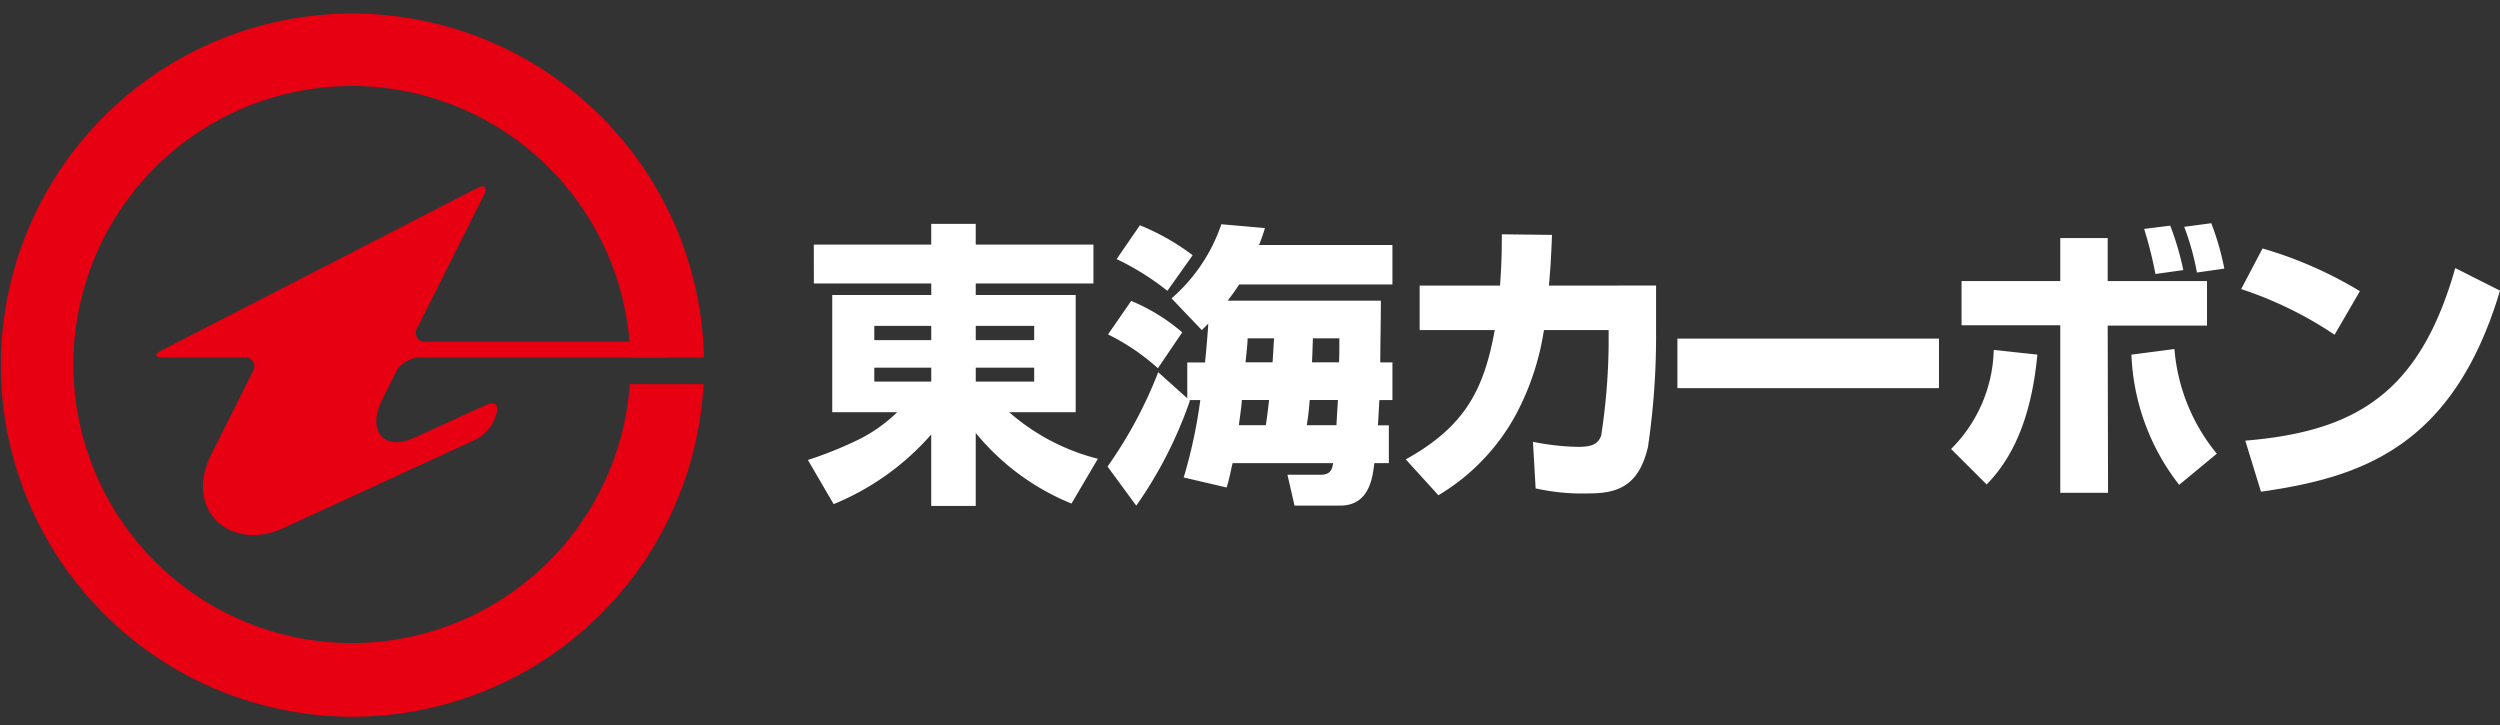
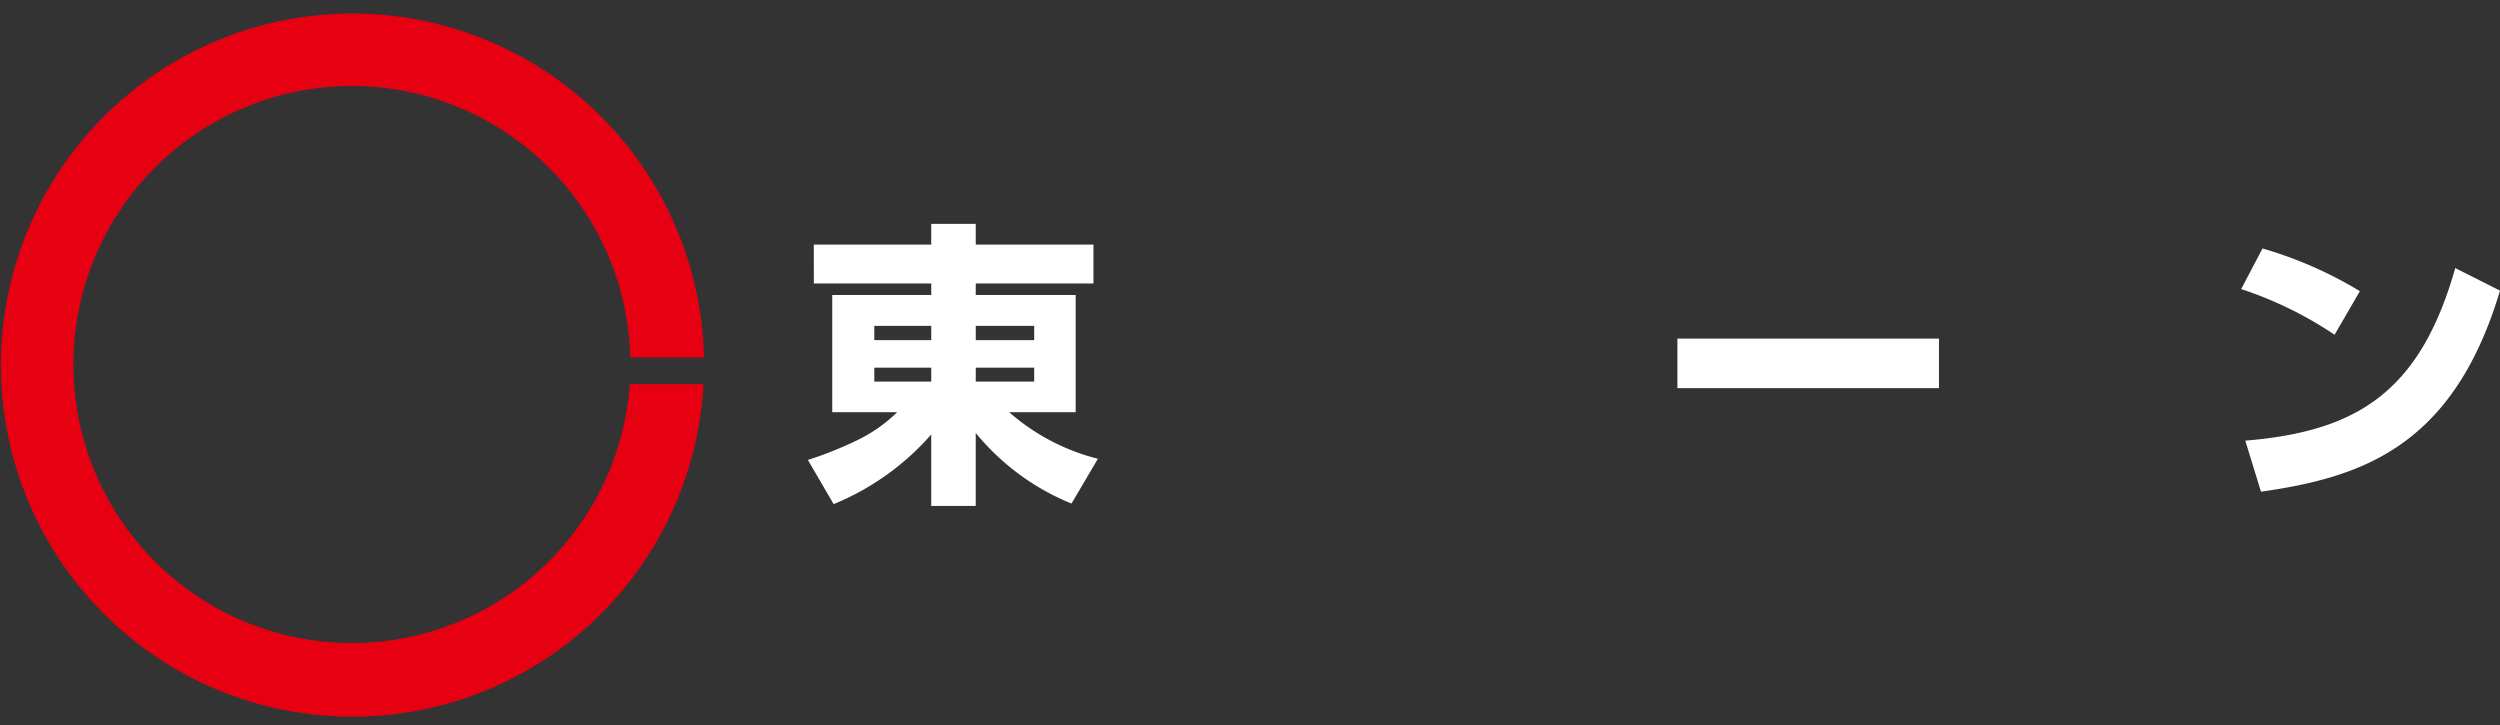
<svg xmlns="http://www.w3.org/2000/svg" id="グループ_38" data-name="グループ 38" width="138.655" height="40.21" viewBox="0 0 138.655 40.21">
  <rect x="0" y="0" width="138.655" height="40.21" fill="#333333" stroke="none" />
  <g id="グループ_37" data-name="グループ 37" transform="translate(0 0.693)">
    <g id="グループ_21" data-name="グループ 21" transform="translate(0 0)">
      <g id="グループ_20" data-name="グループ 20">
        <path id="パス_39" data-name="パス 39" d="M97.075,239.635A15.447,15.447,0,1,1,112.51,223.8h4.084a19.5,19.5,0,1,0-.024,1.476h-4.09A15.465,15.465,0,0,1,97.075,239.635Z" transform="translate(-77.55 -204.663)" fill="#e60012" />
      </g>
-       <path id="パス_40" data-name="パス 40" d="M118.479,227.274H105.117a.5.5,0,0,1-.492-.789l3.679-7.336c.219-.435.045-.607-.386-.385l-17.481,8.991c-.43.222-.387.4.1.4h4.457a.5.5,0,0,1,.488.788l-2.288,4.564c-1.573,3.14,1.084,5.448,4,4.106,3.144-1.45,10.673-4.918,10.673-4.918a2.238,2.238,0,0,0,1.062-1.209l.074-.238c.145-.462-.1-.678-.542-.478,0,0-3.249,1.478-3.966,1.814-1.779.835-2.663-.409-1.85-2.047.784-1.579.791-1.594.791-1.594a1.555,1.555,0,0,1,1.274-.788h13.767Z" transform="translate(-81.468 -209.02)" fill="#e60012" />
    </g>
    <g id="グループ_22" data-name="グループ 22" transform="translate(44.809 11.689)">
      <path id="パス_41" data-name="パス 41" d="M146.279,227.339h3.158v.789h-3.158Zm-3.353-2.353h6.512v.642h-5.492v6.5h3.6a8.409,8.409,0,0,1-2.337,1.611,20.987,20.987,0,0,1-2.614,1.036l1.429,2.45a14.482,14.482,0,0,0,5.411-3.863v3.962h2.469v-4.046a13.361,13.361,0,0,0,5.311,3.916l1.464-2.485a11.843,11.843,0,0,1-4.918-2.581h3.686v-6.5h-5.543v-.642h6.528v-2.155h-6.528v-1.15h-2.469v1.15h-6.512Zm3.353,4.671h3.158v.774h-3.158Zm8.867-2.318v.789h-3.24v-.789Zm0,2.318v.774h-3.24v-.774Z" transform="translate(-142.597 -221.647)" fill="#fff" />
-       <path id="パス_42" data-name="パス 42" d="M179.575,228.036c0,.641,0,.84-.018,1.332h-1.5c.036-.772.036-1,.051-1.332Zm-6.253,8.273c.118-.379.147-.527.329-1.35h5.578c-.051.3-.115.643-.69.643h-1.844l.393,1.71h2.533c1.611,0,1.8-1.546,1.891-2.353h.807v-2.1h-.609c.034-.395.034-.576.084-1.4h.724v-2.089h-.676c0-.492.034-2.664.034-3.109v-.313h-8.5a11.04,11.04,0,0,0,.642-.9h8.5v-2.189h-7.4a9.721,9.721,0,0,0,.329-.938l-2.417-.213a9.479,9.479,0,0,1-2.762,4.111l1.679,1.761c.165-.164.212-.213.359-.362-.034.51-.064.953-.181,2.155h-.985v1.989l-1.612-1.447a24.178,24.178,0,0,1-2.811,5.231l1.593,2.17a23.443,23.443,0,0,0,2.977-5.824l-.033-.032h.608a27.667,27.667,0,0,1-.92,4.292Zm2.634-8.273c-.034.393-.034.56-.085,1.332h-1.5c.068-.659.115-1.1.115-1.332ZM174,232.854c.132-.986.149-1.085.166-1.4h1.51c-.064.575-.1.873-.179,1.4Zm5.494-1.4c-.018.379-.034.51-.081,1.4h-1.645c.064-.427.1-.625.162-1.4Zm-12.272-7.813a14.593,14.593,0,0,1,2.816,1.76l1.4-1.975a12.832,12.832,0,0,0-2.926-1.661Zm-.477,4.178a12.1,12.1,0,0,1,2.765,1.876l1.349-1.991a10.461,10.461,0,0,0-2.83-1.743Z" transform="translate(-150.1 -221.653)" fill="#fff" />
-       <path id="パス_43" data-name="パス 43" d="M204.612,225.361v2.516a42.325,42.325,0,0,1-.446,6.414c-.541,2.386-1.923,2.6-3.386,2.6a11.712,11.712,0,0,1-2.848-.28l-.148-2.583a13.586,13.586,0,0,0,2.519.28c.789,0,1.1-.182,1.265-.624a35.319,35.319,0,0,0,.413-5v-.854h-3.588a14.643,14.643,0,0,1-1.511,4.606,11.7,11.7,0,0,1-4.343,4.556l-1.81-1.99c3.324-1.841,4.343-3.916,4.936-7.171H191.5v-2.467h4.457c.08-1.1.1-1.792.1-2.845l2.782.032c-.051,1.416-.1,1.991-.168,2.813Z" transform="translate(-157.572 -221.906)" fill="#fff" />
      <path id="パス_44" data-name="パス 44" d="M227.107,230.919v2.747H212.6v-2.747Z" transform="translate(-164.377 -224.521)" fill="#fff" />
-       <path id="パス_45" data-name="パス 45" d="M243.32,222.454v2.384h5.508v2.468H243.32l.019,9.276h-2.649v-9.294h-5.475v-2.451h5.475v-2.384Zm4.95,1.91a14.41,14.41,0,0,0-.706-2.535l1.5-.2a14.8,14.8,0,0,1,.724,2.517Zm-13.636,9.786A8.017,8.017,0,0,0,237,228.655l2.419.262c-.293,3.109-1.166,5.528-2.813,7.2Zm12.388-5.543a10.448,10.448,0,0,0,2.35,5.805l-2.089,1.726a12.506,12.506,0,0,1-2.647-7.22Zm-1.053-4.162a23.942,23.942,0,0,0-.625-2.5l1.445-.181a15.8,15.8,0,0,1,.724,2.465Z" transform="translate(-171.232 -221.631)" fill="#fff" />
      <path id="パス_46" data-name="パス 46" d="M263.17,228.446a21.092,21.092,0,0,0-5.18-2.532l1.184-2.253a22.574,22.574,0,0,1,5.4,2.368Zm-4.952,5.874c6.168-.51,9.688-2.666,11.645-9.572L272.345,226c-2.6,8.718-7.746,10.362-13.256,11.152Z" transform="translate(-178.499 -222.263)" fill="#fff" />
    </g>
  </g>
  <rect id="長方形_40" data-name="長方形 40" width="138.655" height="40.21" fill="none" />
</svg>